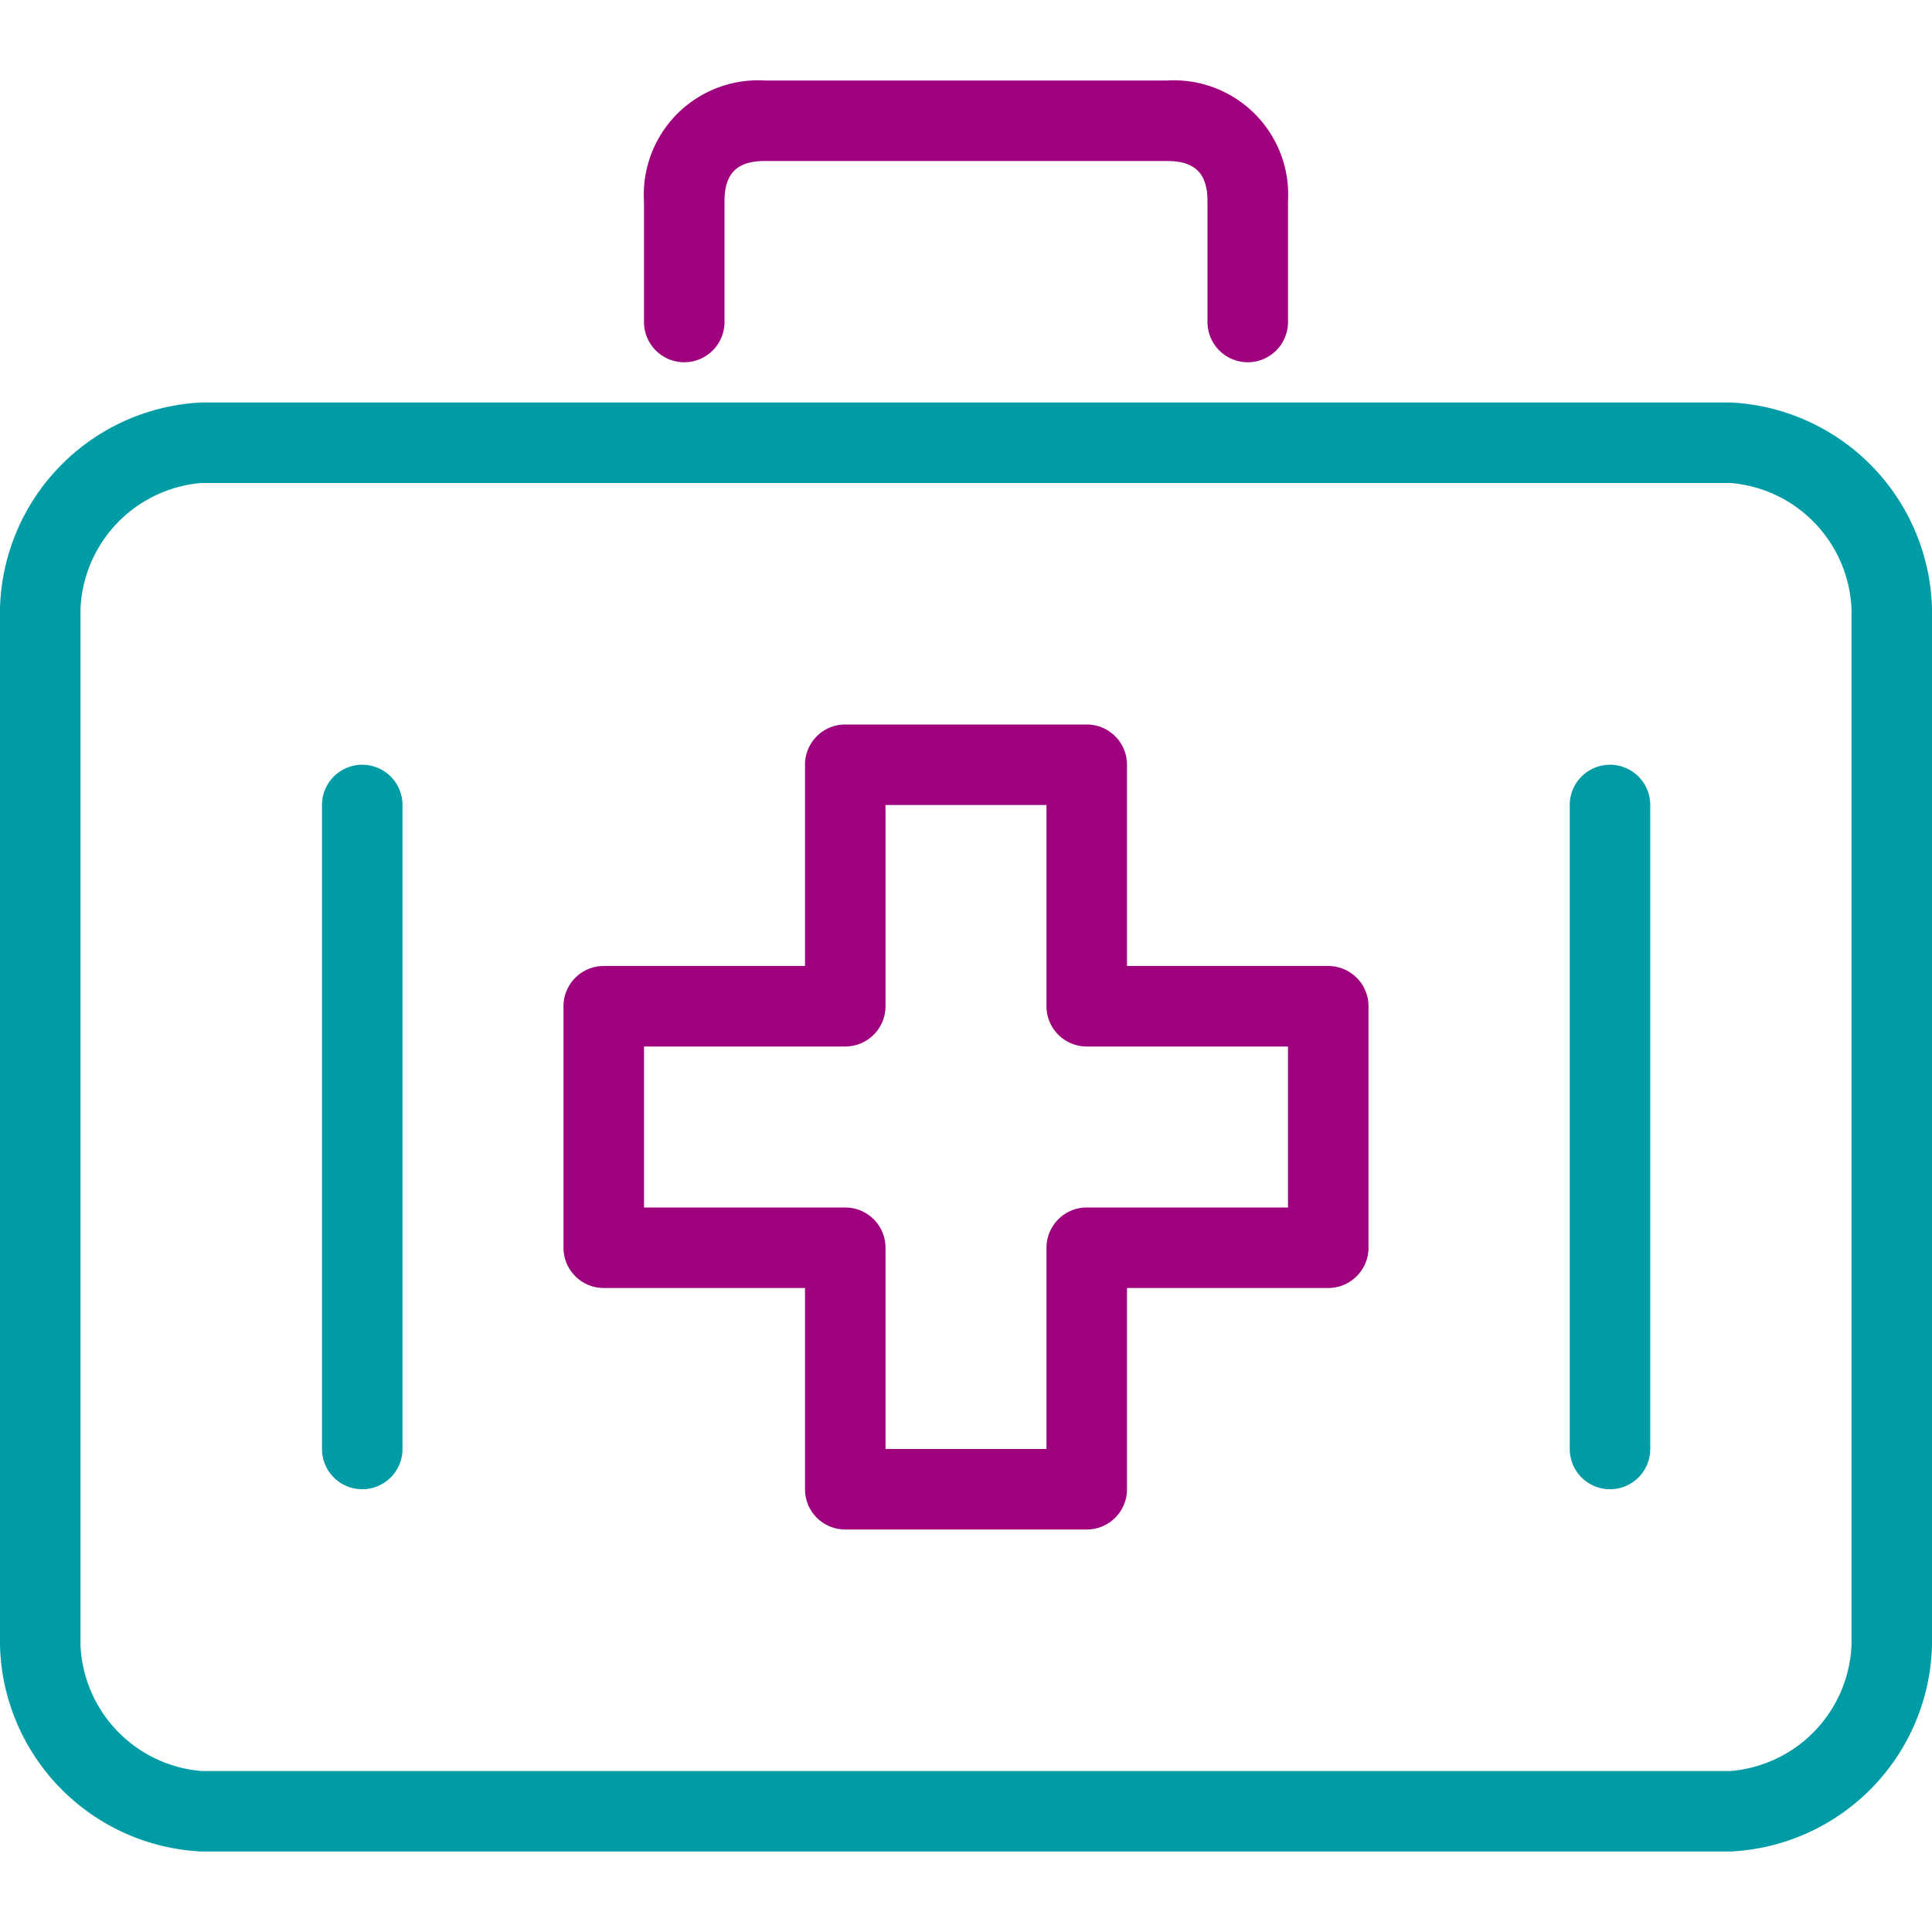
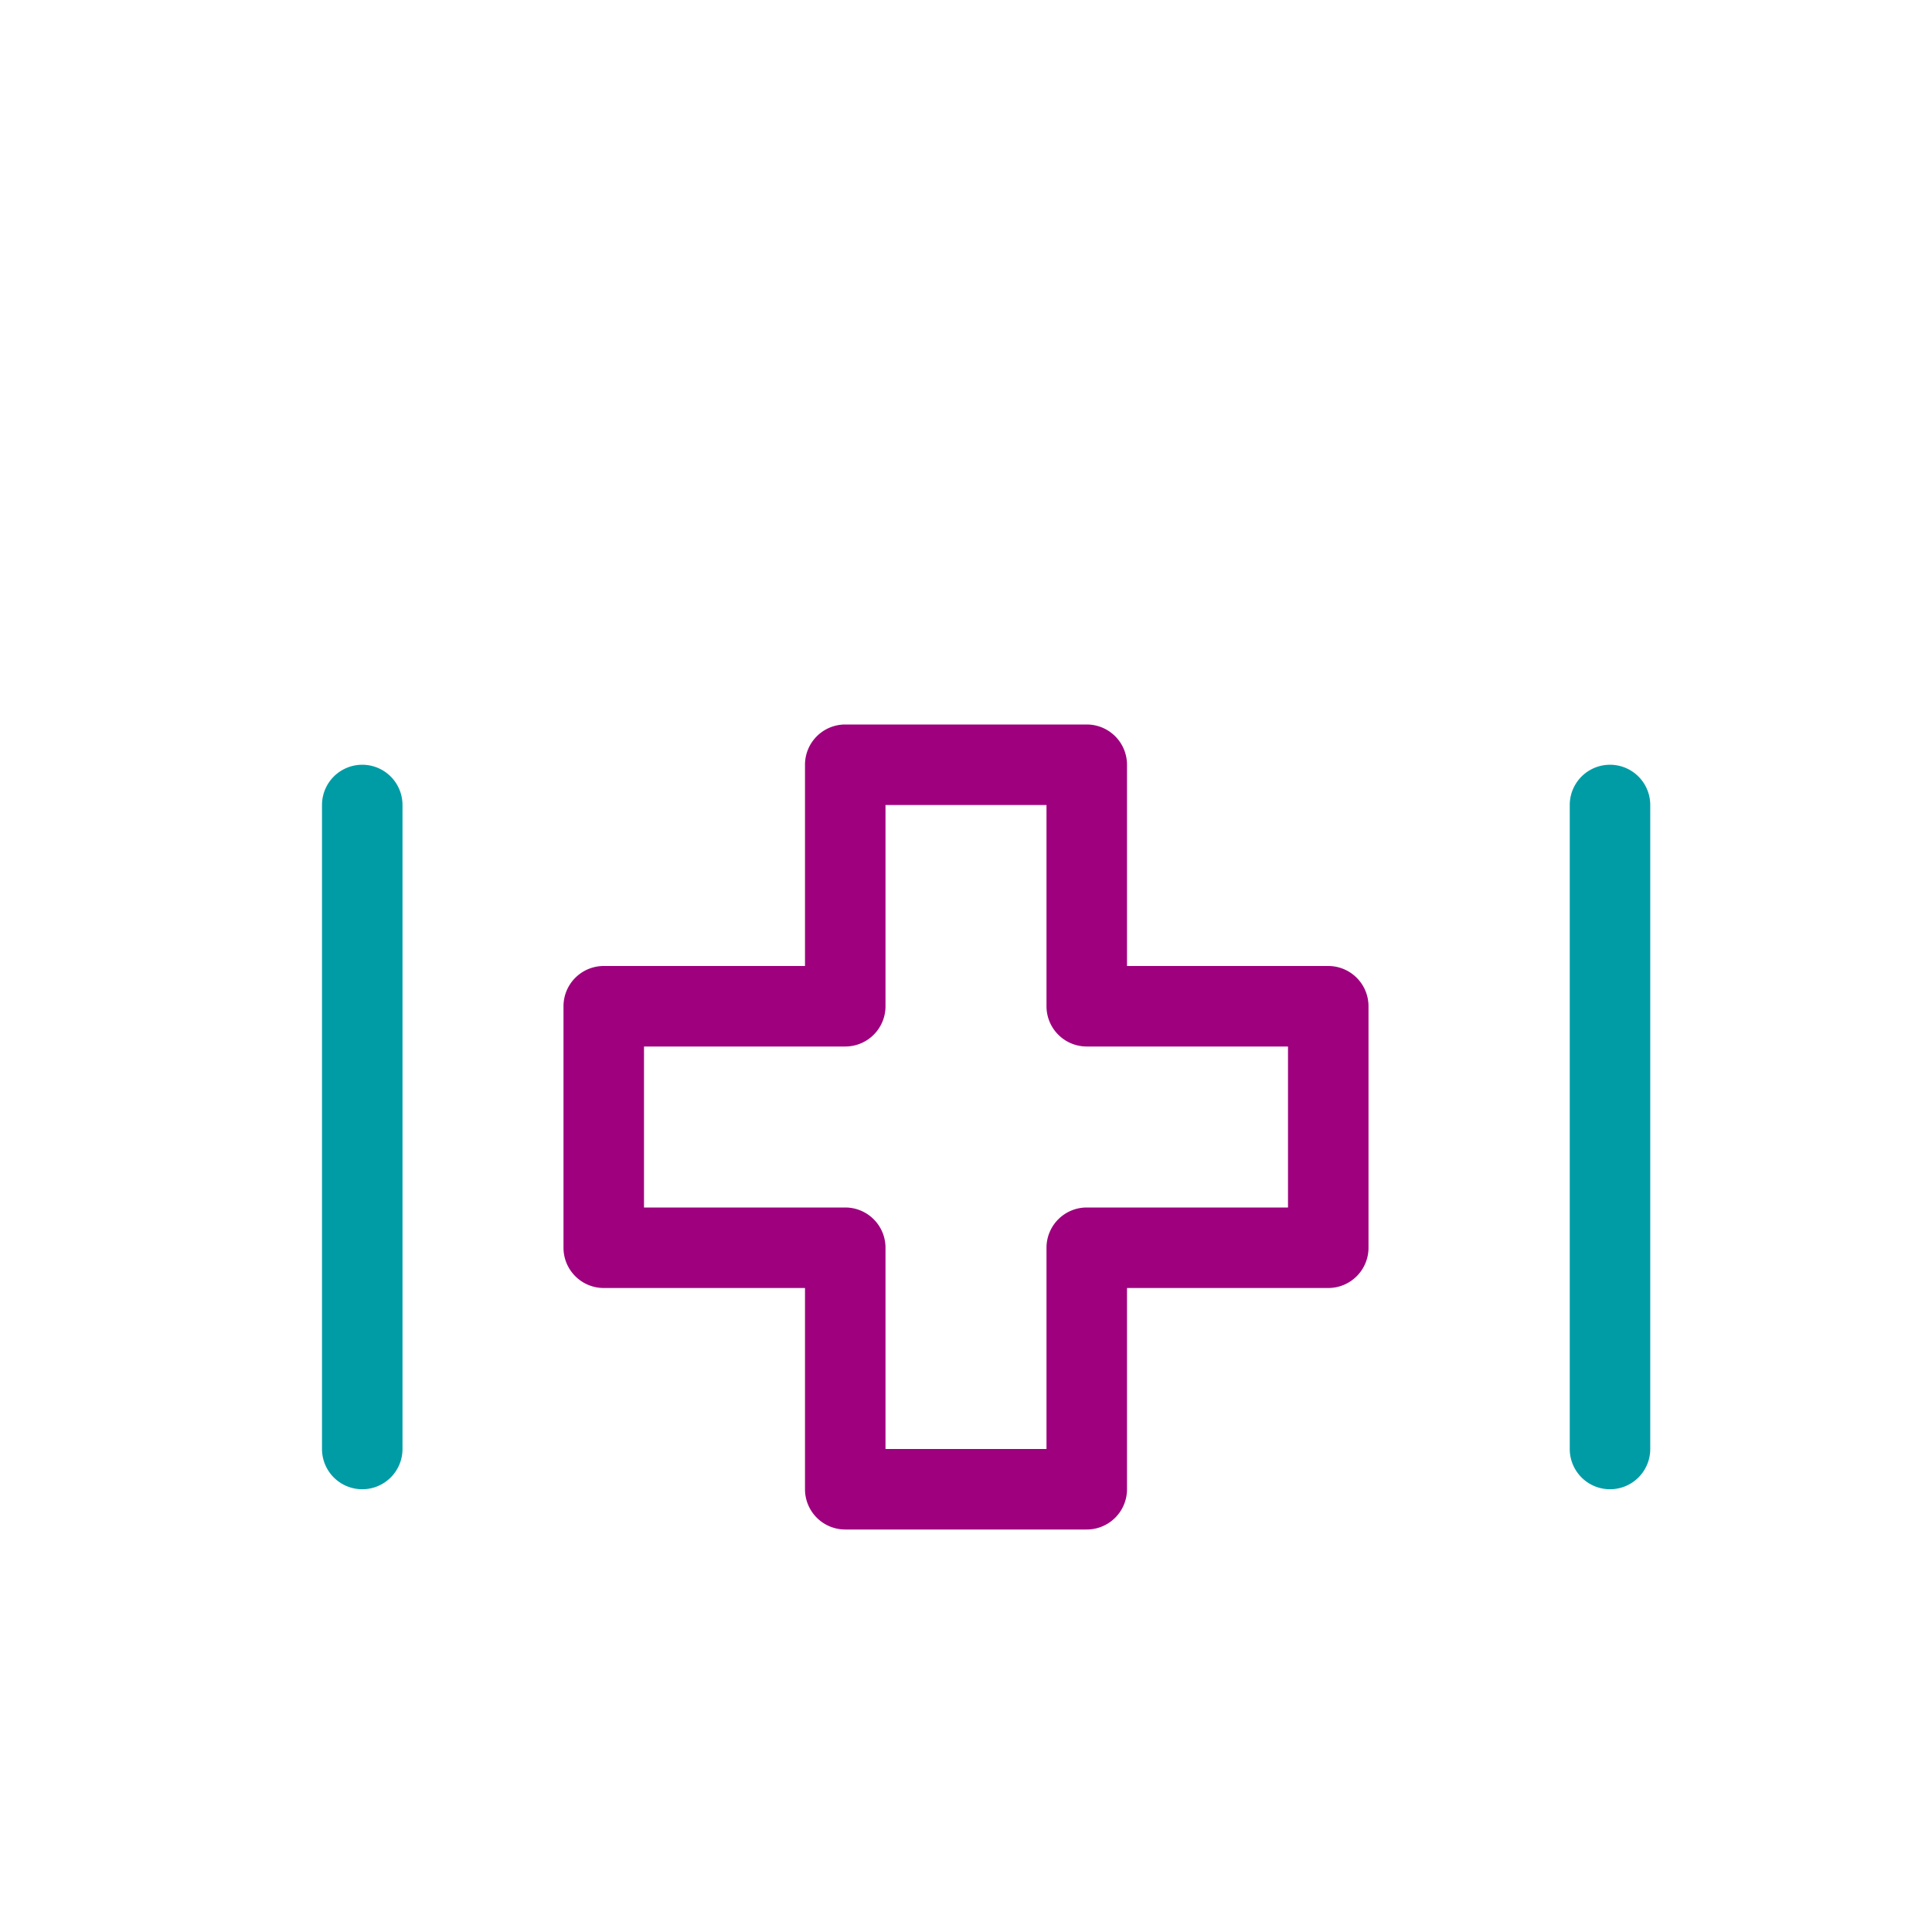
<svg xmlns="http://www.w3.org/2000/svg" id="Art" viewBox="0 0 48 48">
  <defs>
    <style>.cls-1{fill:#9e007e;}.cls-2{fill:#009ca6;}</style>
  </defs>
-   <path class="cls-1" d="M31,9a1,1,0,0,1-1-1V5c0-.69-.31-1-1-1H19c-.69,0-1,.31-1,1V8a1,1,0,0,1-2,0V5a2.84,2.84,0,0,1,3-3H29a2.84,2.84,0,0,1,3,3V8A1,1,0,0,1,31,9Z" />
-   <path class="cls-2" d="M43,46H5a5.26,5.26,0,0,1-5-5.12V15.12A5.26,5.26,0,0,1,5,10H43a5.26,5.26,0,0,1,5,5.12V40.88A5.26,5.26,0,0,1,43,46ZM5,12a3.28,3.28,0,0,0-3,3.12V40.88A3.28,3.28,0,0,0,5,44H43a3.28,3.28,0,0,0,3-3.12V15.12A3.28,3.28,0,0,0,43,12Z" />
  <path class="cls-1" d="M27,38H21a1,1,0,0,1-1-1V32H15a1,1,0,0,1-1-1V25a1,1,0,0,1,1-1h5V19a1,1,0,0,1,1-1H27a1,1,0,0,1,1,1v5h5a1,1,0,0,1,1,1V31a1,1,0,0,1-1,1H28v5A1,1,0,0,1,27,38ZM22,36H26V31a1,1,0,0,1,1-1h5V26H27a1,1,0,0,1-1-1V20H22v5a1,1,0,0,1-1,1H16V30h5a1,1,0,0,1,1,1Z" />
  <path class="cls-2" d="M9,37a1,1,0,0,1-1-1V20a1,1,0,0,1,2,0V36A1,1,0,0,1,9,37Z" />
  <path class="cls-2" d="M40,37a1,1,0,0,1-1-1V20a1,1,0,0,1,2,0V36A1,1,0,0,1,40,37Z" />
</svg>